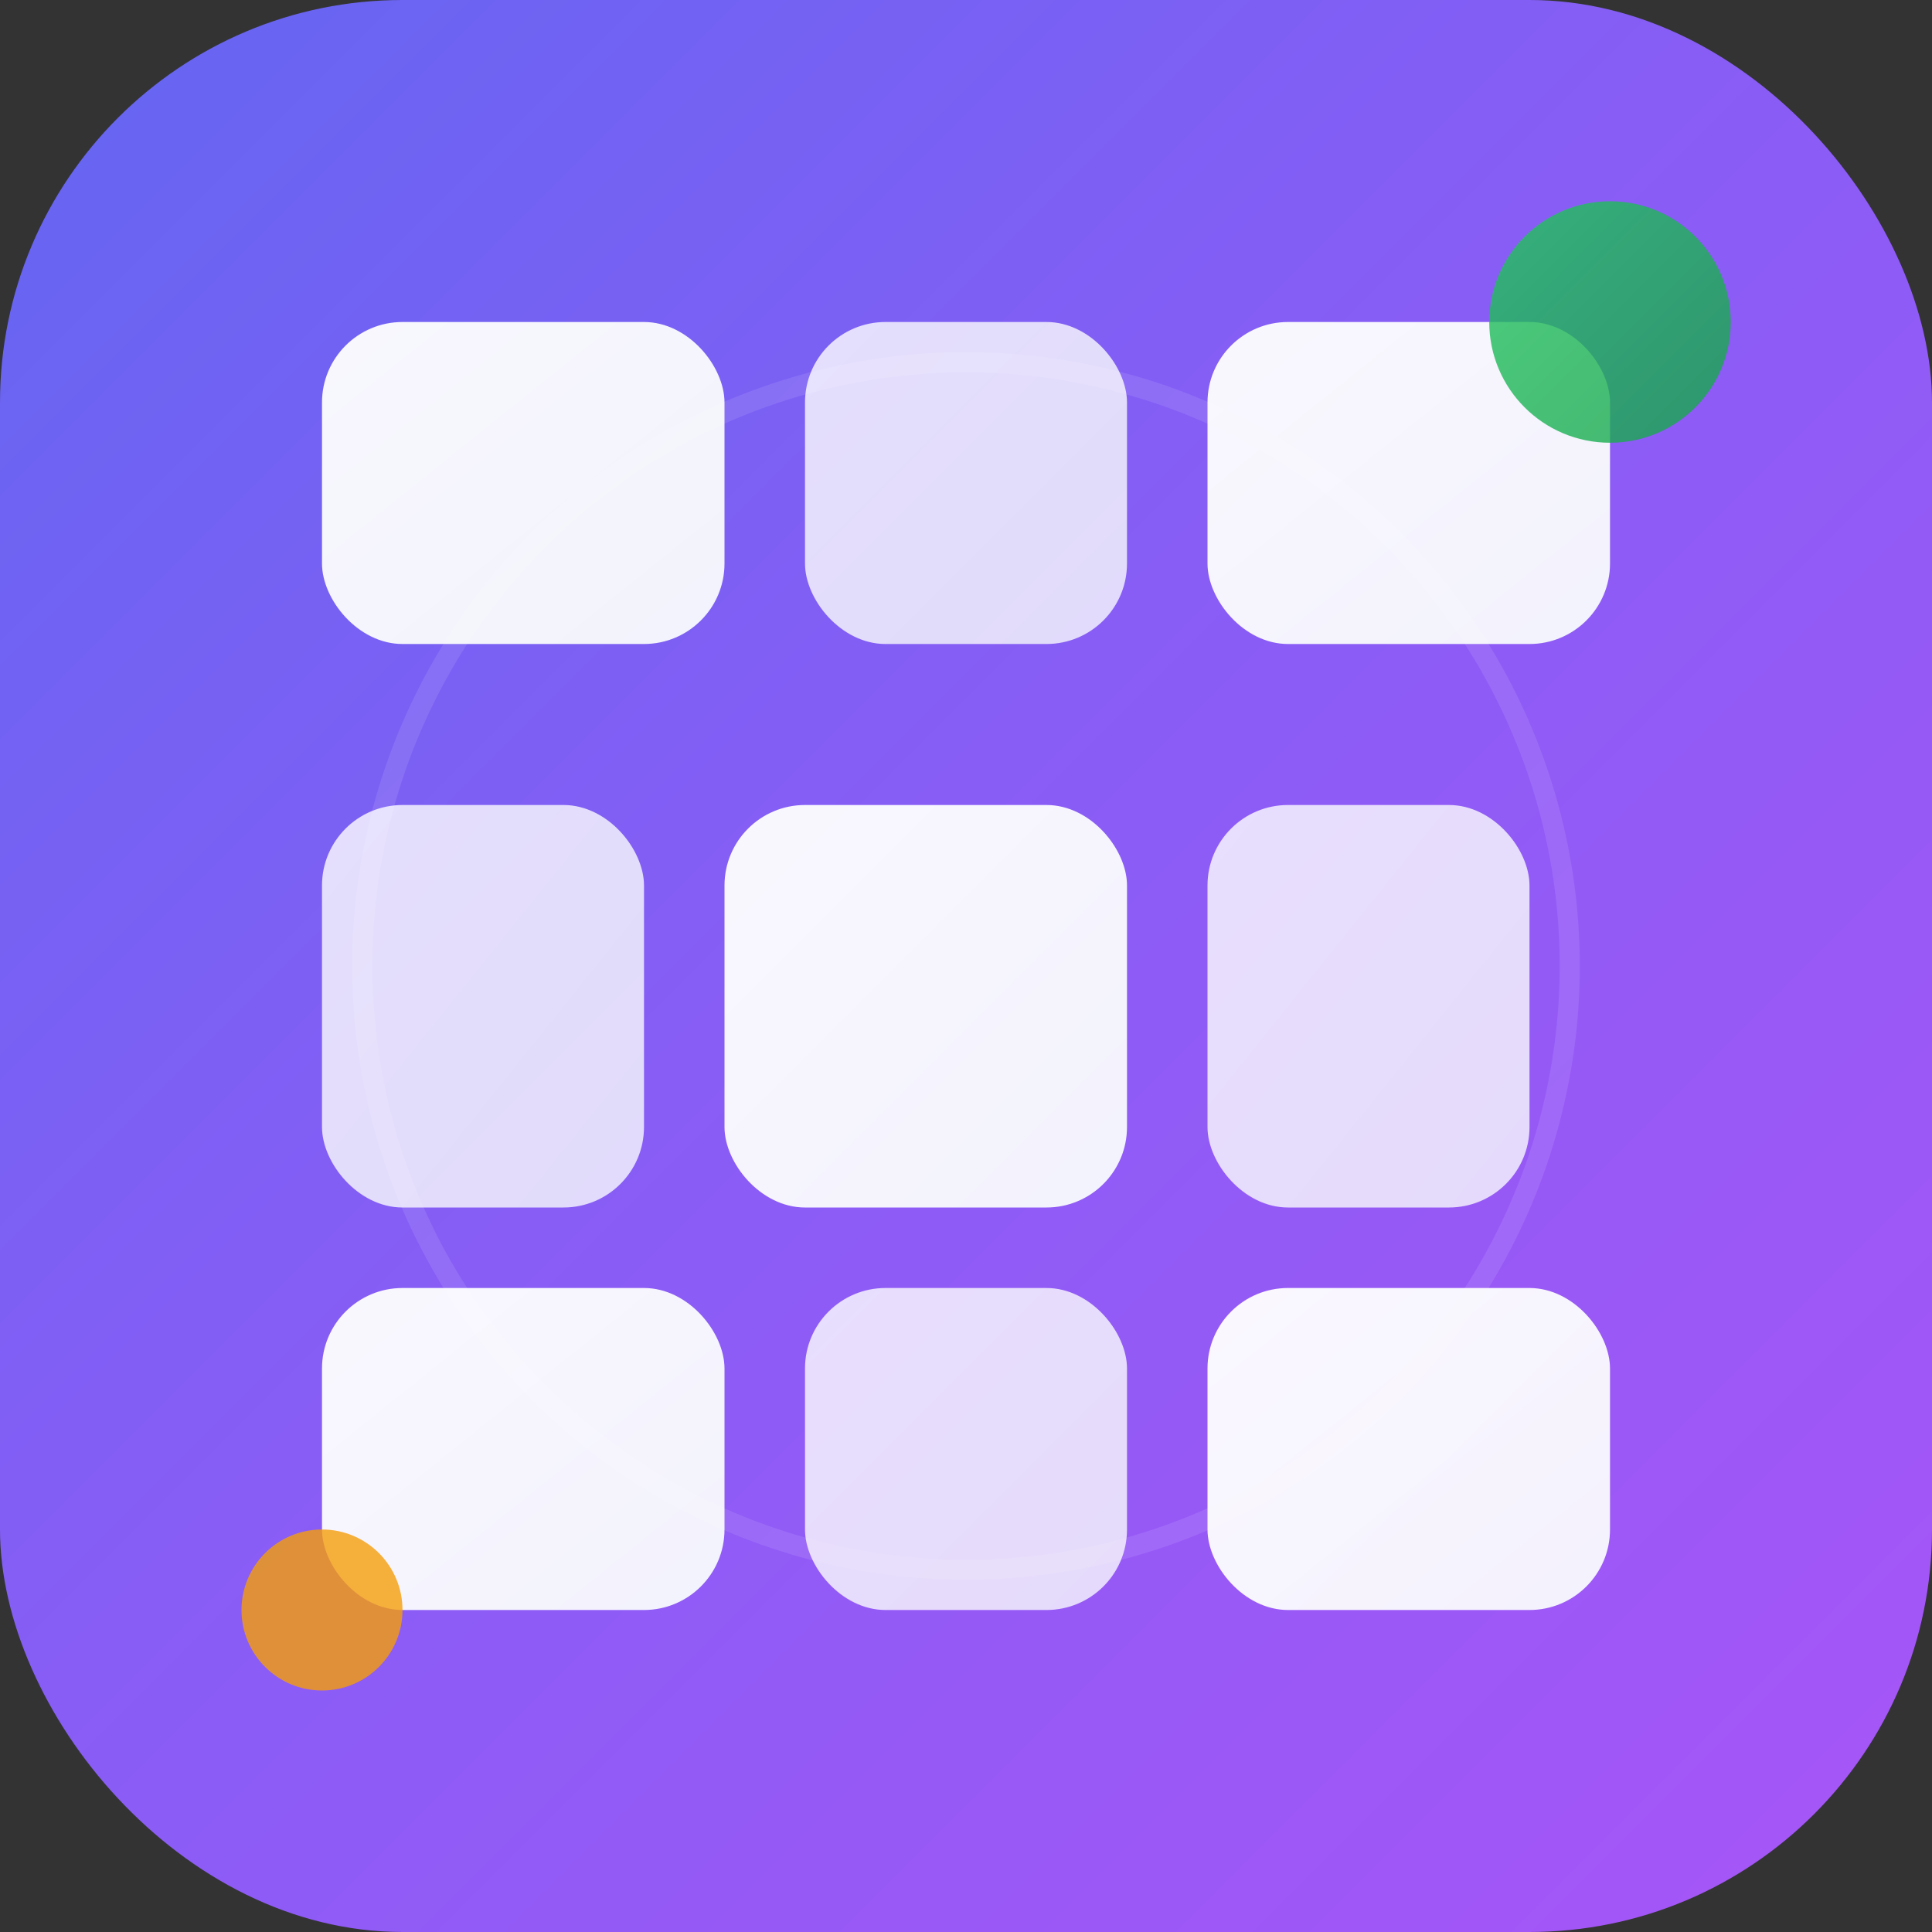
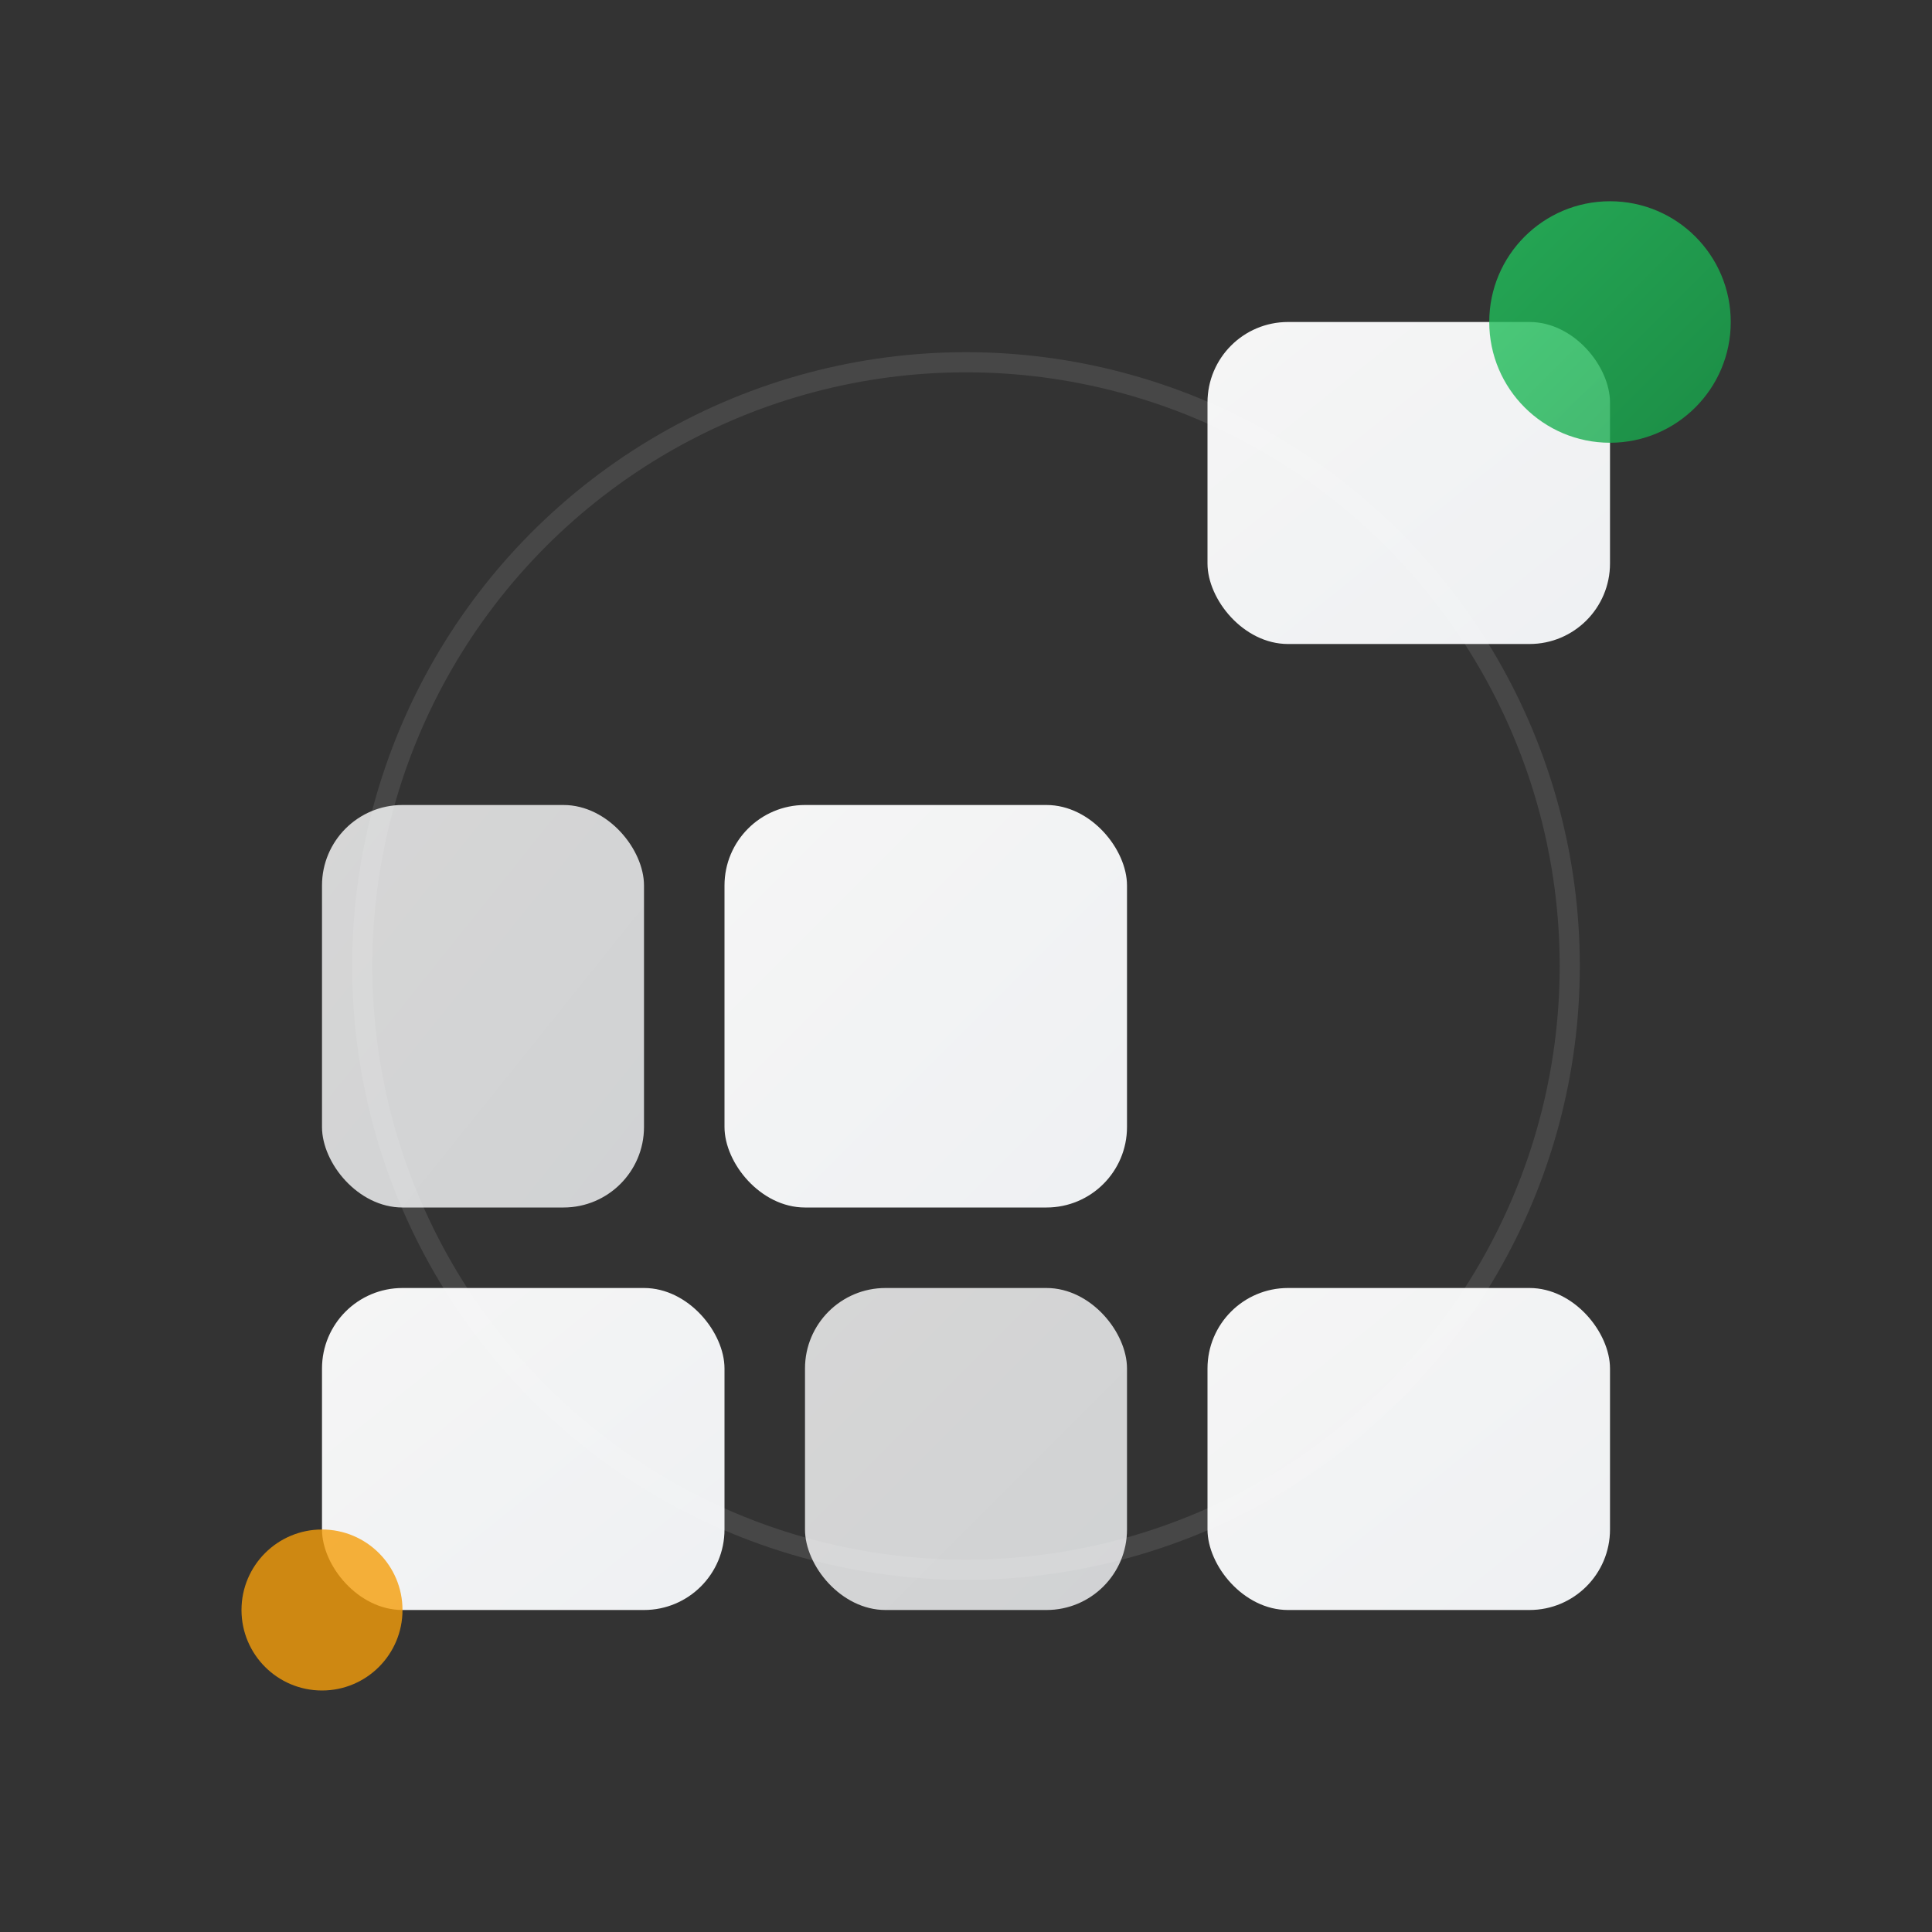
<svg xmlns="http://www.w3.org/2000/svg" width="192" height="192" viewBox="0 0 192 192" fill="none">
  <rect x="0" y="0" width="192" height="192" fill="#333333" stroke="none" />
  <defs>
    <linearGradient id="bgGradient" x1="0%" y1="0%" x2="100%" y2="100%">
      <stop offset="0%" style="stop-color:#6366f1;stop-opacity:1" />
      <stop offset="50%" style="stop-color:#8b5cf6;stop-opacity:1" />
      <stop offset="100%" style="stop-color:#a855f7;stop-opacity:1" />
    </linearGradient>
    <linearGradient id="iconGradient" x1="0%" y1="0%" x2="100%" y2="100%">
      <stop offset="0%" style="stop-color:#ffffff;stop-opacity:1" />
      <stop offset="100%" style="stop-color:#f8fafc;stop-opacity:1" />
    </linearGradient>
    <linearGradient id="accentGradient" x1="0%" y1="0%" x2="100%" y2="100%">
      <stop offset="0%" style="stop-color:#22c55e;stop-opacity:0.8" />
      <stop offset="100%" style="stop-color:#16a34a;stop-opacity:0.8" />
    </linearGradient>
  </defs>
-   <rect width="192" height="192" rx="40" fill="url(#bgGradient)" />
  <g transform="translate(32, 32)">
-     <rect x="0" y="0" width="40" height="32" rx="8" fill="url(#iconGradient)" opacity="0.95" />
-     <rect x="48" y="0" width="32" height="32" rx="8" fill="url(#iconGradient)" opacity="0.8" />
    <rect x="88" y="0" width="40" height="32" rx="8" fill="url(#iconGradient)" opacity="0.95" />
    <rect x="0" y="48" width="32" height="40" rx="8" fill="url(#iconGradient)" opacity="0.8" />
    <rect x="40" y="48" width="40" height="40" rx="8" fill="url(#iconGradient)" opacity="0.95" />
-     <rect x="88" y="48" width="32" height="40" rx="8" fill="url(#iconGradient)" opacity="0.8" />
    <rect x="0" y="96" width="40" height="32" rx="8" fill="url(#iconGradient)" opacity="0.95" />
    <rect x="48" y="96" width="32" height="32" rx="8" fill="url(#iconGradient)" opacity="0.8" />
    <rect x="88" y="96" width="40" height="32" rx="8" fill="url(#iconGradient)" opacity="0.95" />
  </g>
  <circle cx="160" cy="32" r="12" fill="url(#accentGradient)" />
  <circle cx="32" cy="160" r="8" fill="#f59e0b" opacity="0.8" />
  <circle cx="96" cy="96" r="60" fill="none" stroke="rgba(255,255,255,0.1)" stroke-width="2" />
</svg>